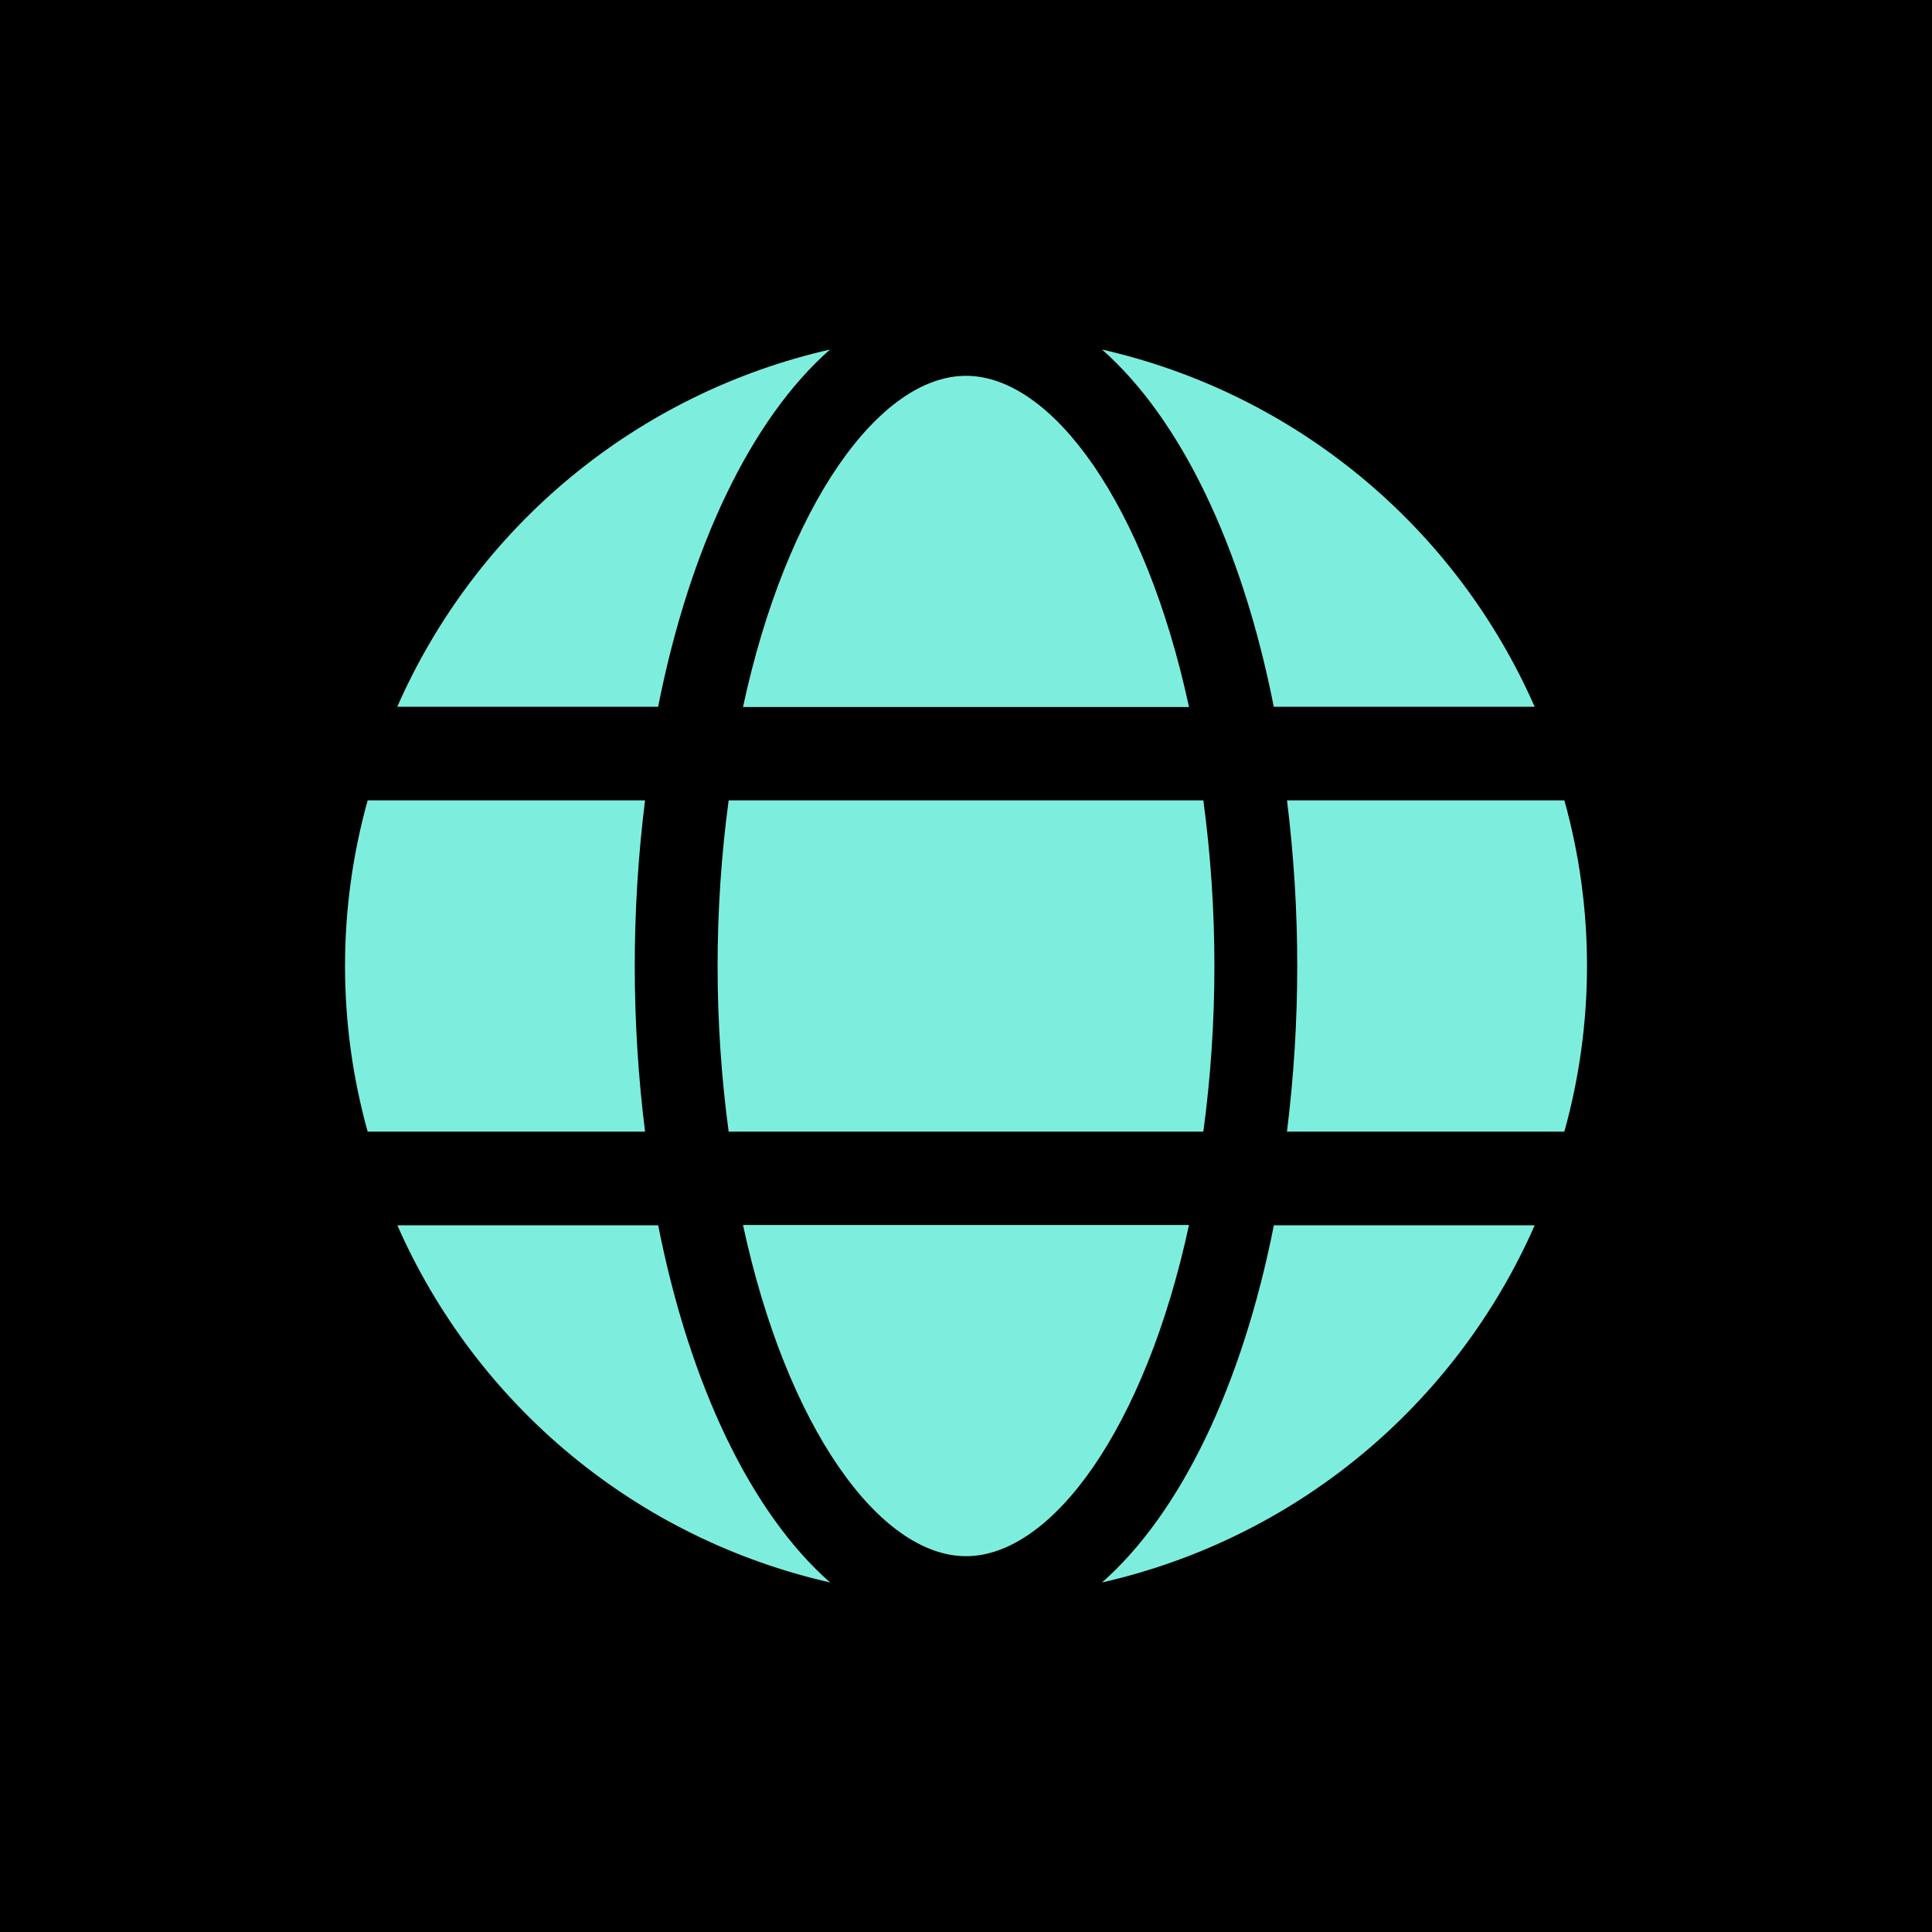
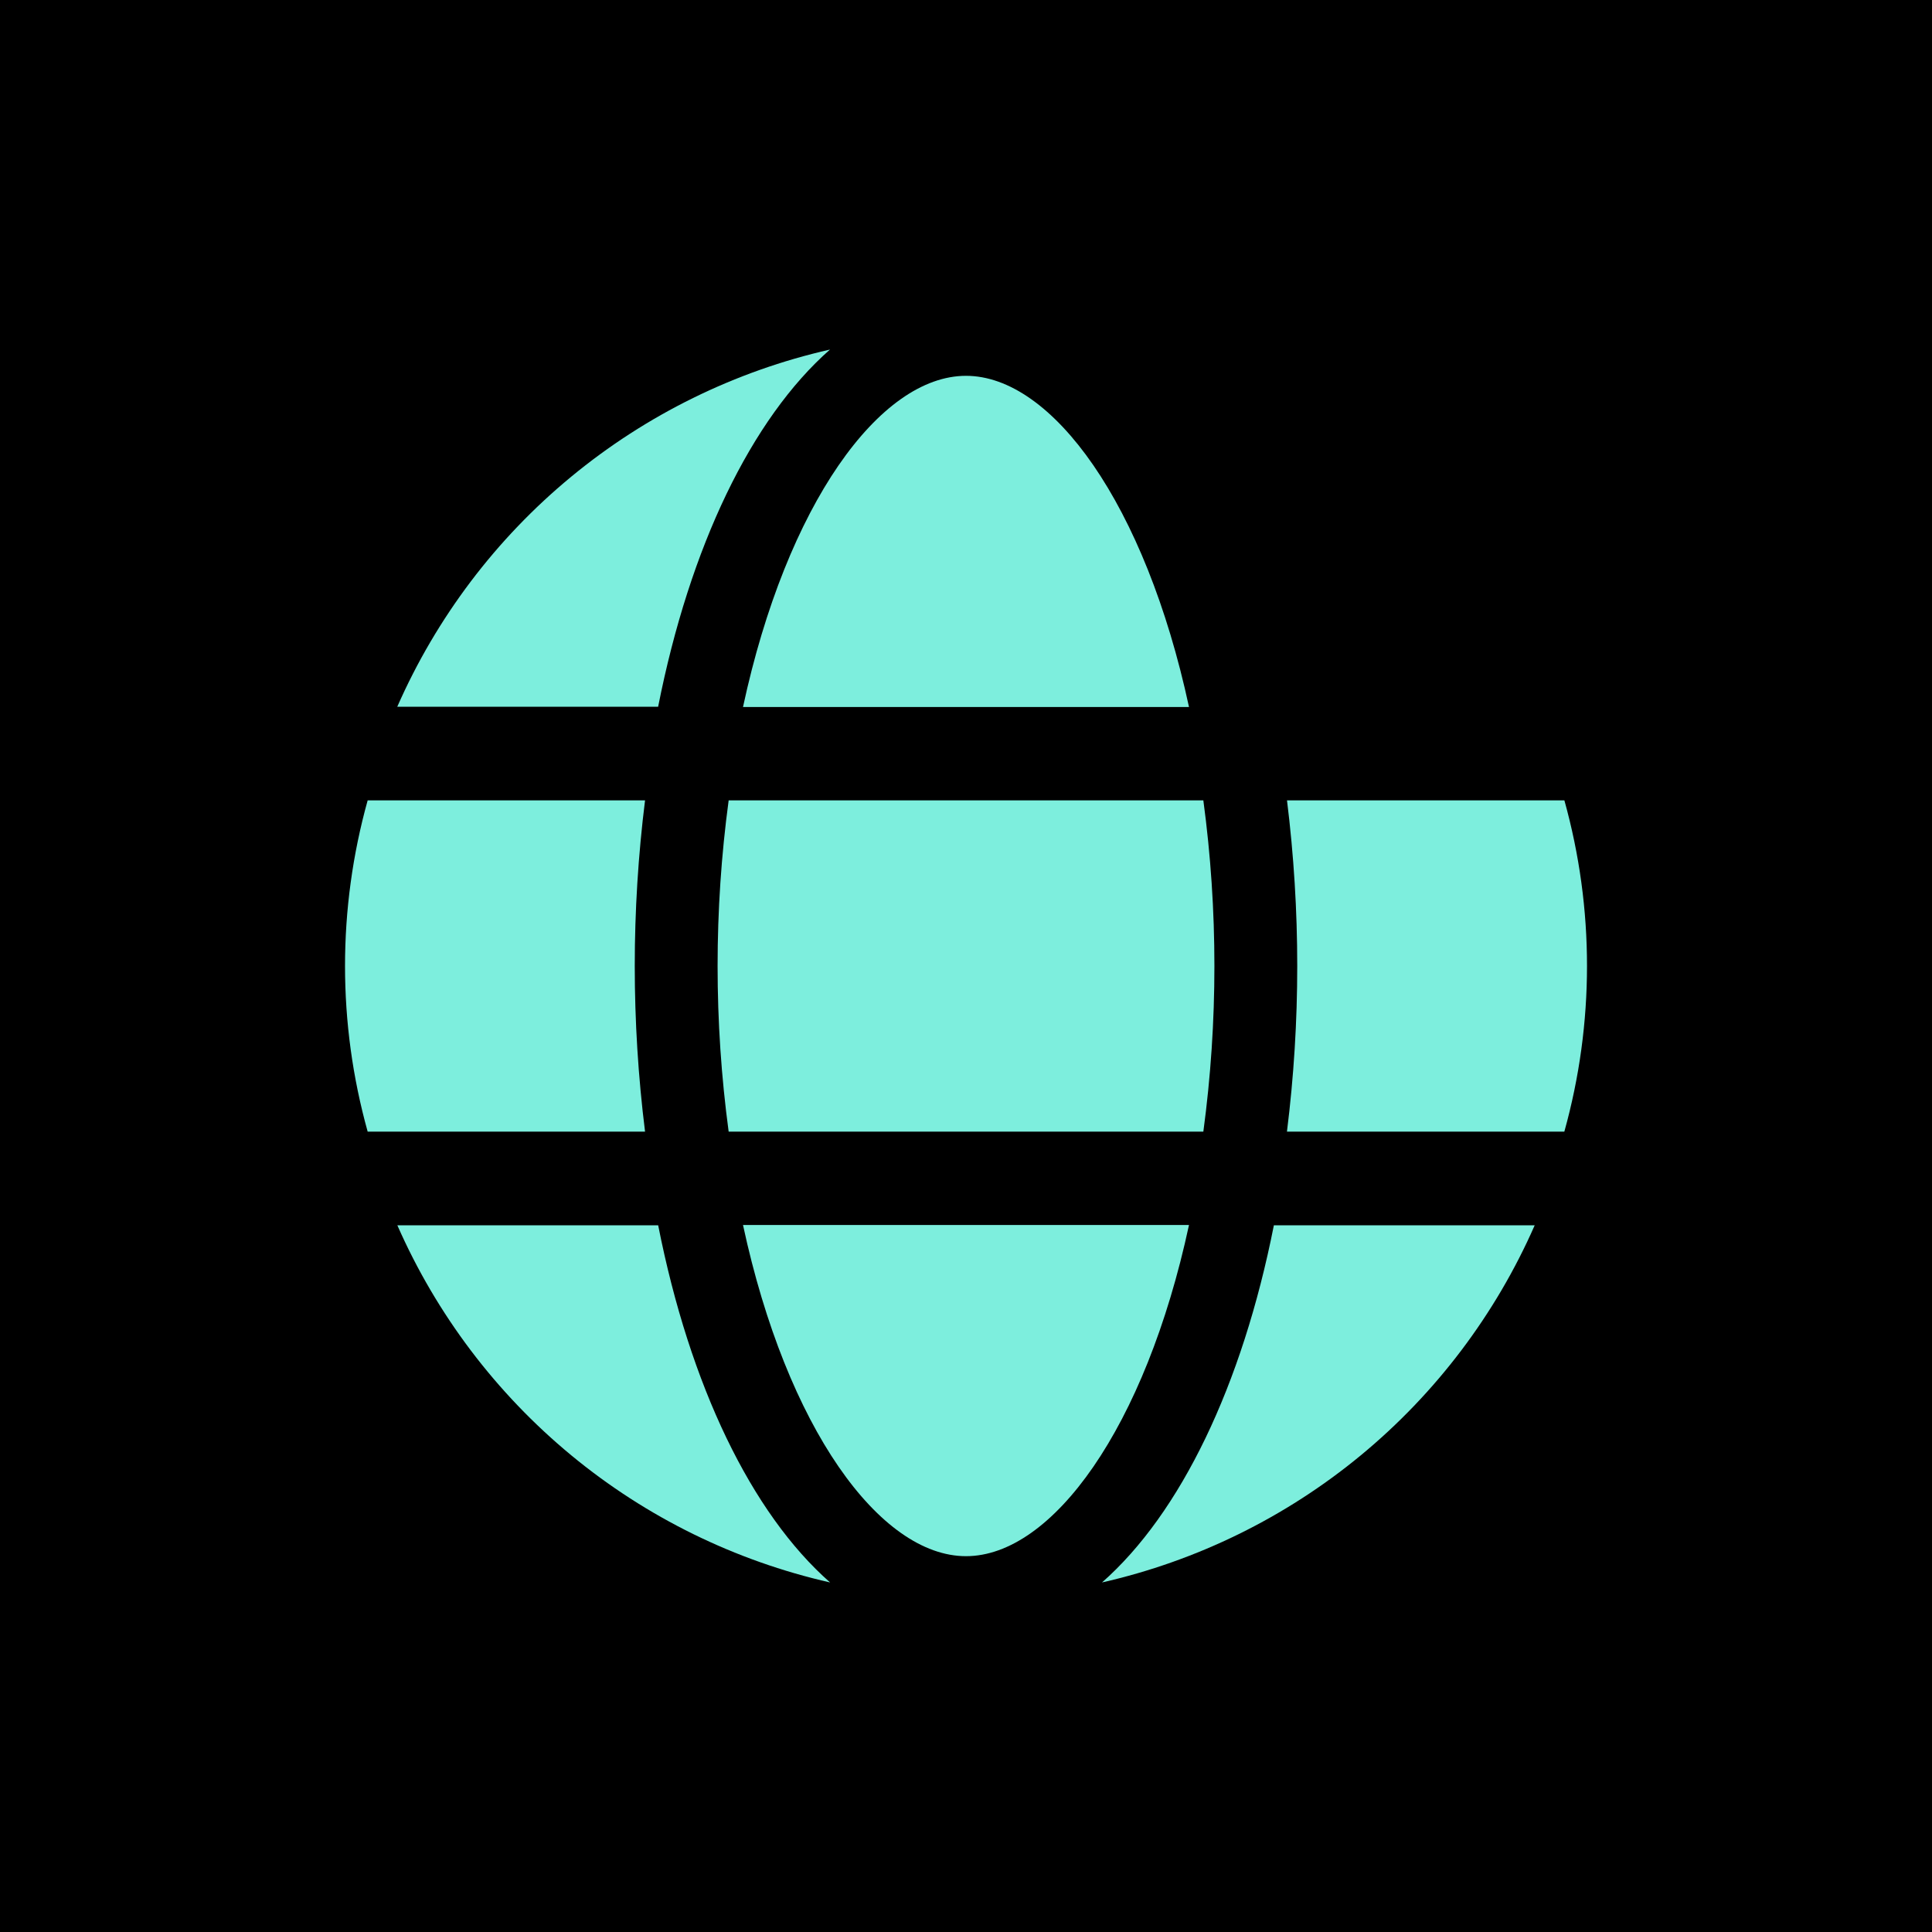
<svg xmlns="http://www.w3.org/2000/svg" width="40" height="40" viewBox="0 0 40 40" fill="none">
  <rect width="40" height="40" fill="black" />
  <path d="M24.617 14.638C23.712 10.438 21.784 7.781 20 7.781C18.216 7.781 16.287 10.438 15.383 14.638H24.617Z" fill="#7DEEDD" />
  <path d="M14.857 20C14.857 21.147 14.933 22.292 15.086 23.429H24.914C25.067 22.292 25.143 21.147 25.143 20C25.143 18.853 25.067 17.708 24.914 16.571H15.086C14.933 17.708 14.857 18.853 14.857 20Z" fill="#7DEEDD" />
  <path d="M15.383 25.362C16.287 29.562 18.216 32.219 20 32.219C21.784 32.219 23.712 29.562 24.617 25.362H15.383Z" fill="#7DEEDD" />
-   <path d="M26.372 14.632H31.773C30.961 12.785 29.729 11.154 28.173 9.87C26.618 8.586 24.783 7.684 22.816 7.237C24.442 8.668 25.718 11.313 26.372 14.632Z" fill="#7DEEDD" />
-   <path d="M32.389 16.571H26.646C26.787 17.709 26.858 18.854 26.858 20C26.858 21.146 26.787 22.291 26.645 23.429H32.388C33.013 21.186 33.014 18.814 32.389 16.571Z" fill="#7DEEDD" />
+   <path d="M32.389 16.571H26.646C26.787 17.709 26.858 18.854 26.858 20C26.858 21.146 26.787 22.291 26.645 23.429H32.388C33.013 21.186 33.014 18.814 32.389 16.571" fill="#7DEEDD" />
  <path d="M22.816 32.763C24.783 32.316 26.618 31.415 28.174 30.131C29.73 28.846 30.963 27.215 31.774 25.369H26.374C25.718 28.687 24.442 31.332 22.816 32.763Z" fill="#7DEEDD" />
  <path d="M13.627 25.369H8.227C9.039 27.215 10.272 28.846 11.828 30.131C13.383 31.415 15.219 32.316 17.186 32.763C15.558 31.332 14.282 28.687 13.627 25.369Z" fill="#7DEEDD" />
  <path d="M17.184 7.237C15.217 7.684 13.382 8.586 11.826 9.87C10.27 11.154 9.037 12.785 8.225 14.632H13.626C14.282 11.313 15.558 8.668 17.184 7.237Z" fill="#7DEEDD" />
  <path d="M13.142 20C13.142 18.854 13.213 17.709 13.355 16.571H7.612C6.987 18.814 6.987 21.186 7.612 23.429H13.355C13.213 22.291 13.142 21.146 13.142 20Z" fill="#7DEEDD" />
</svg>